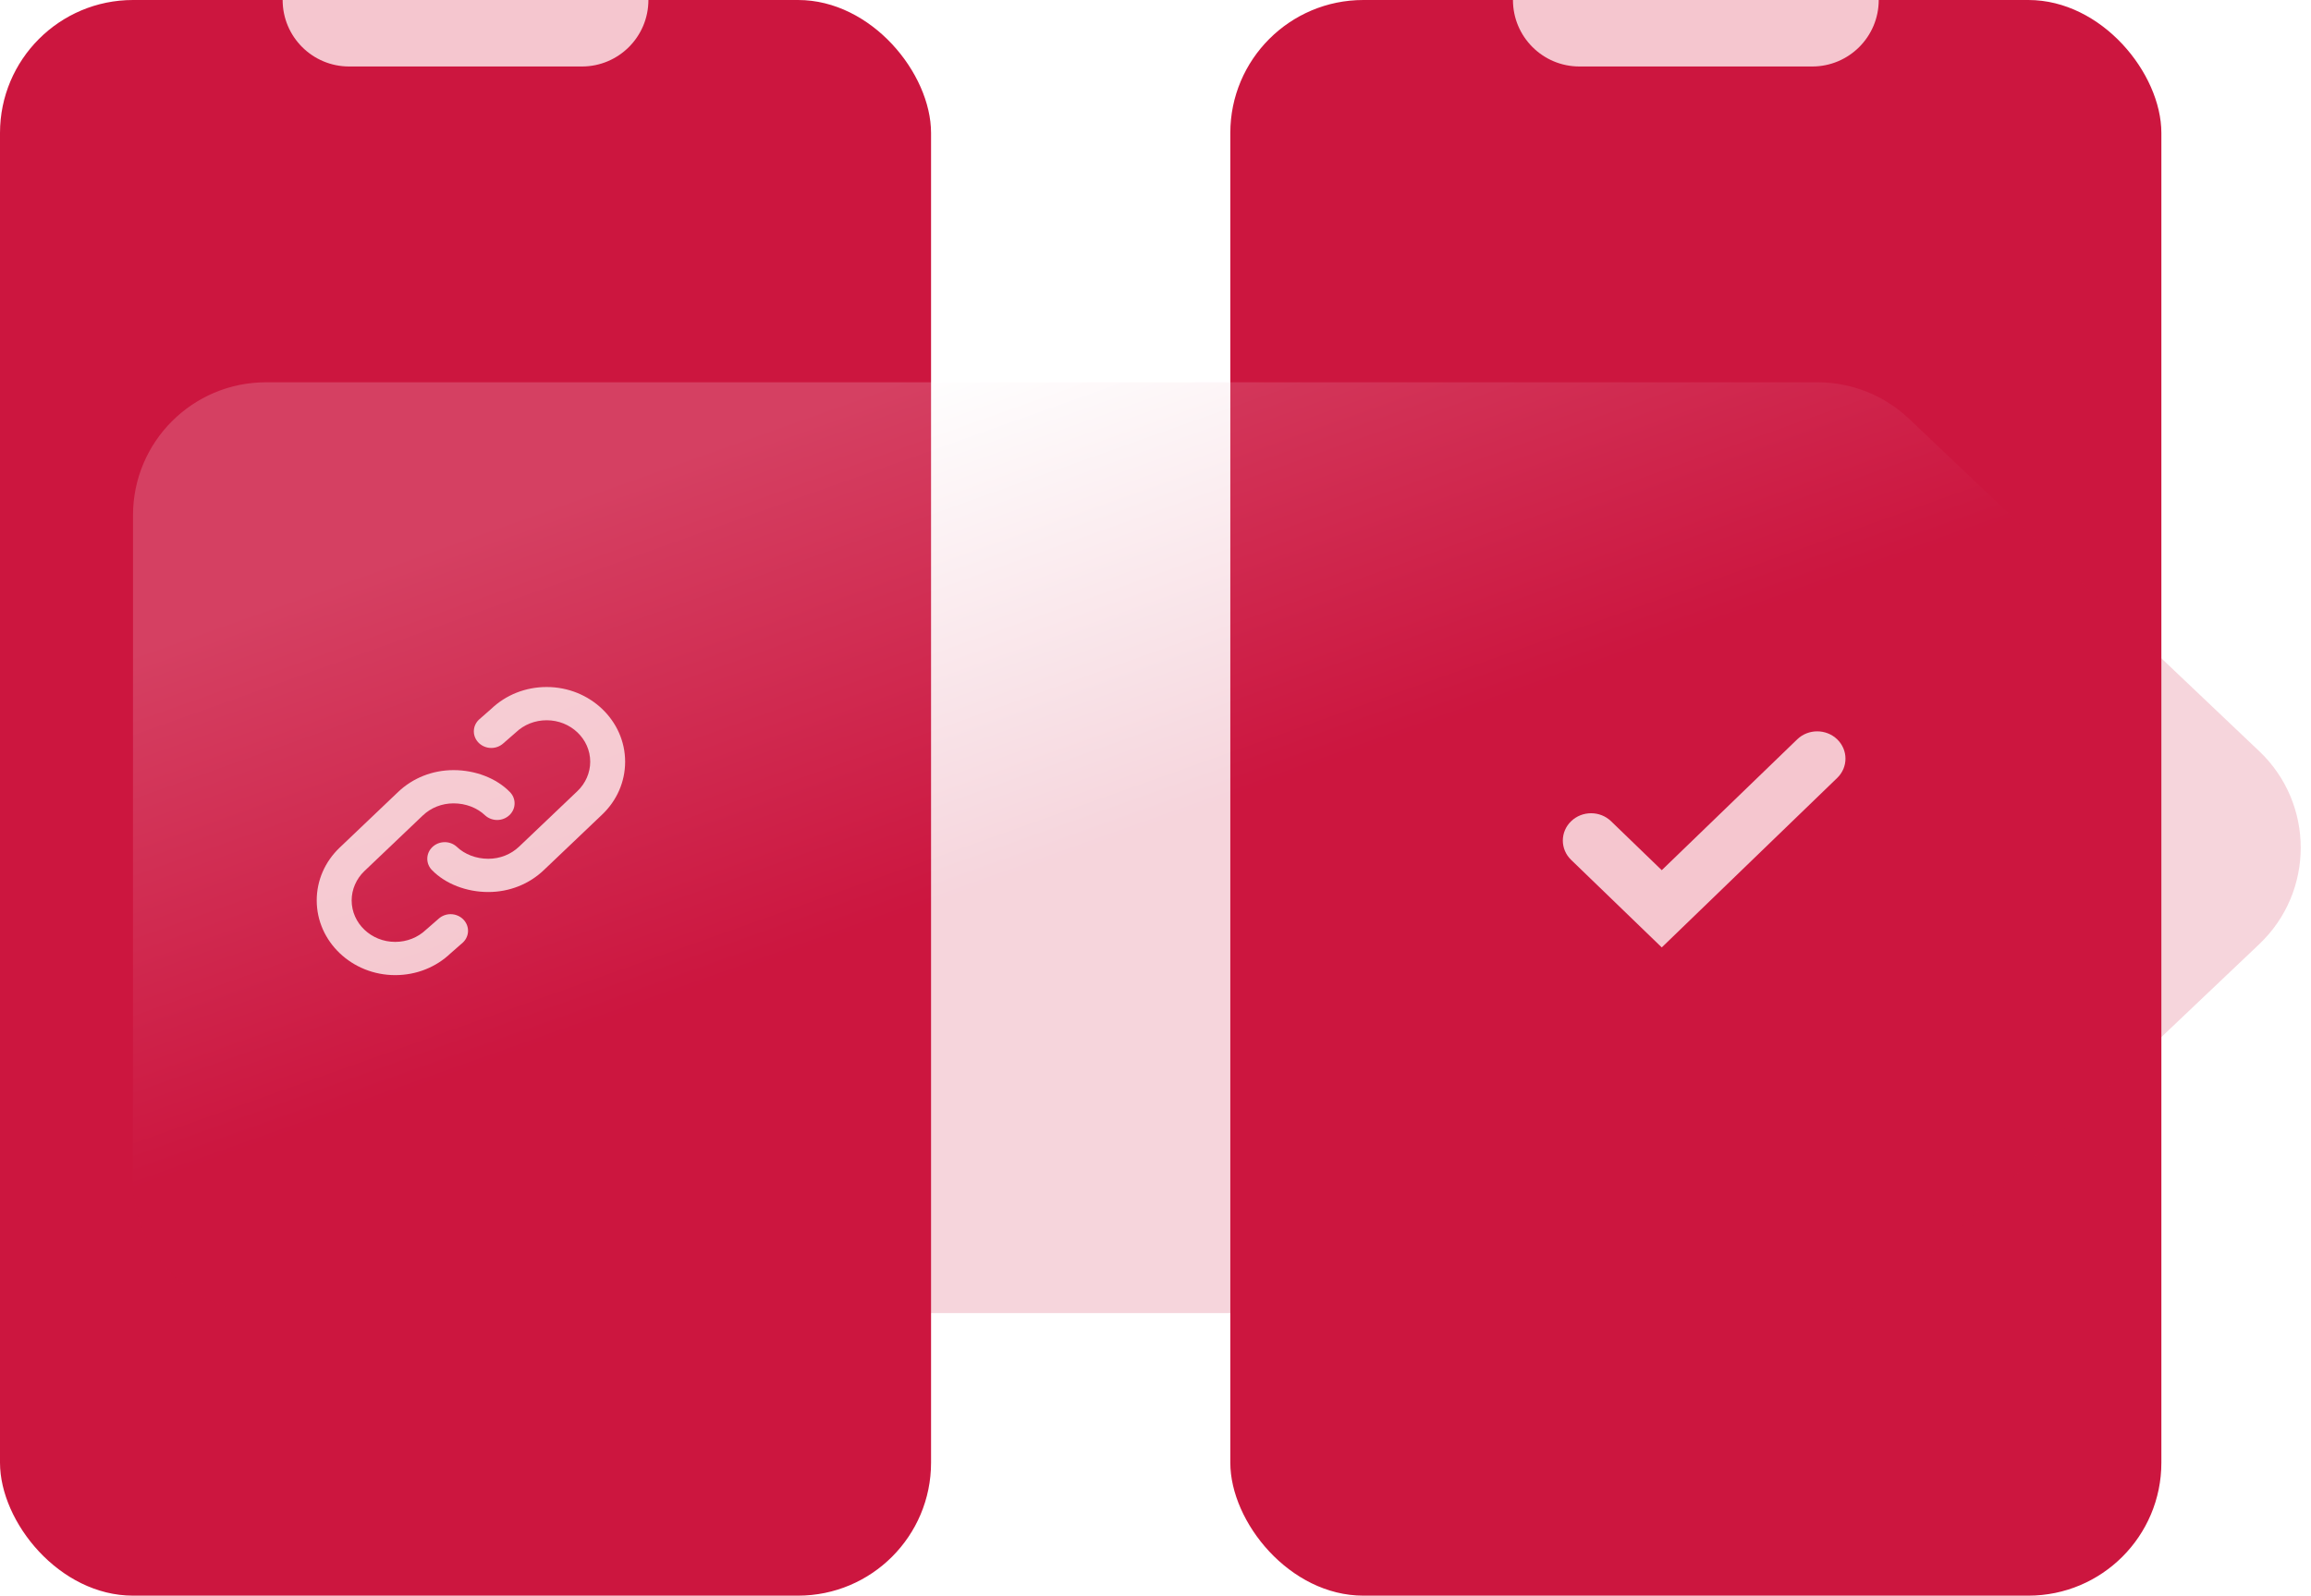
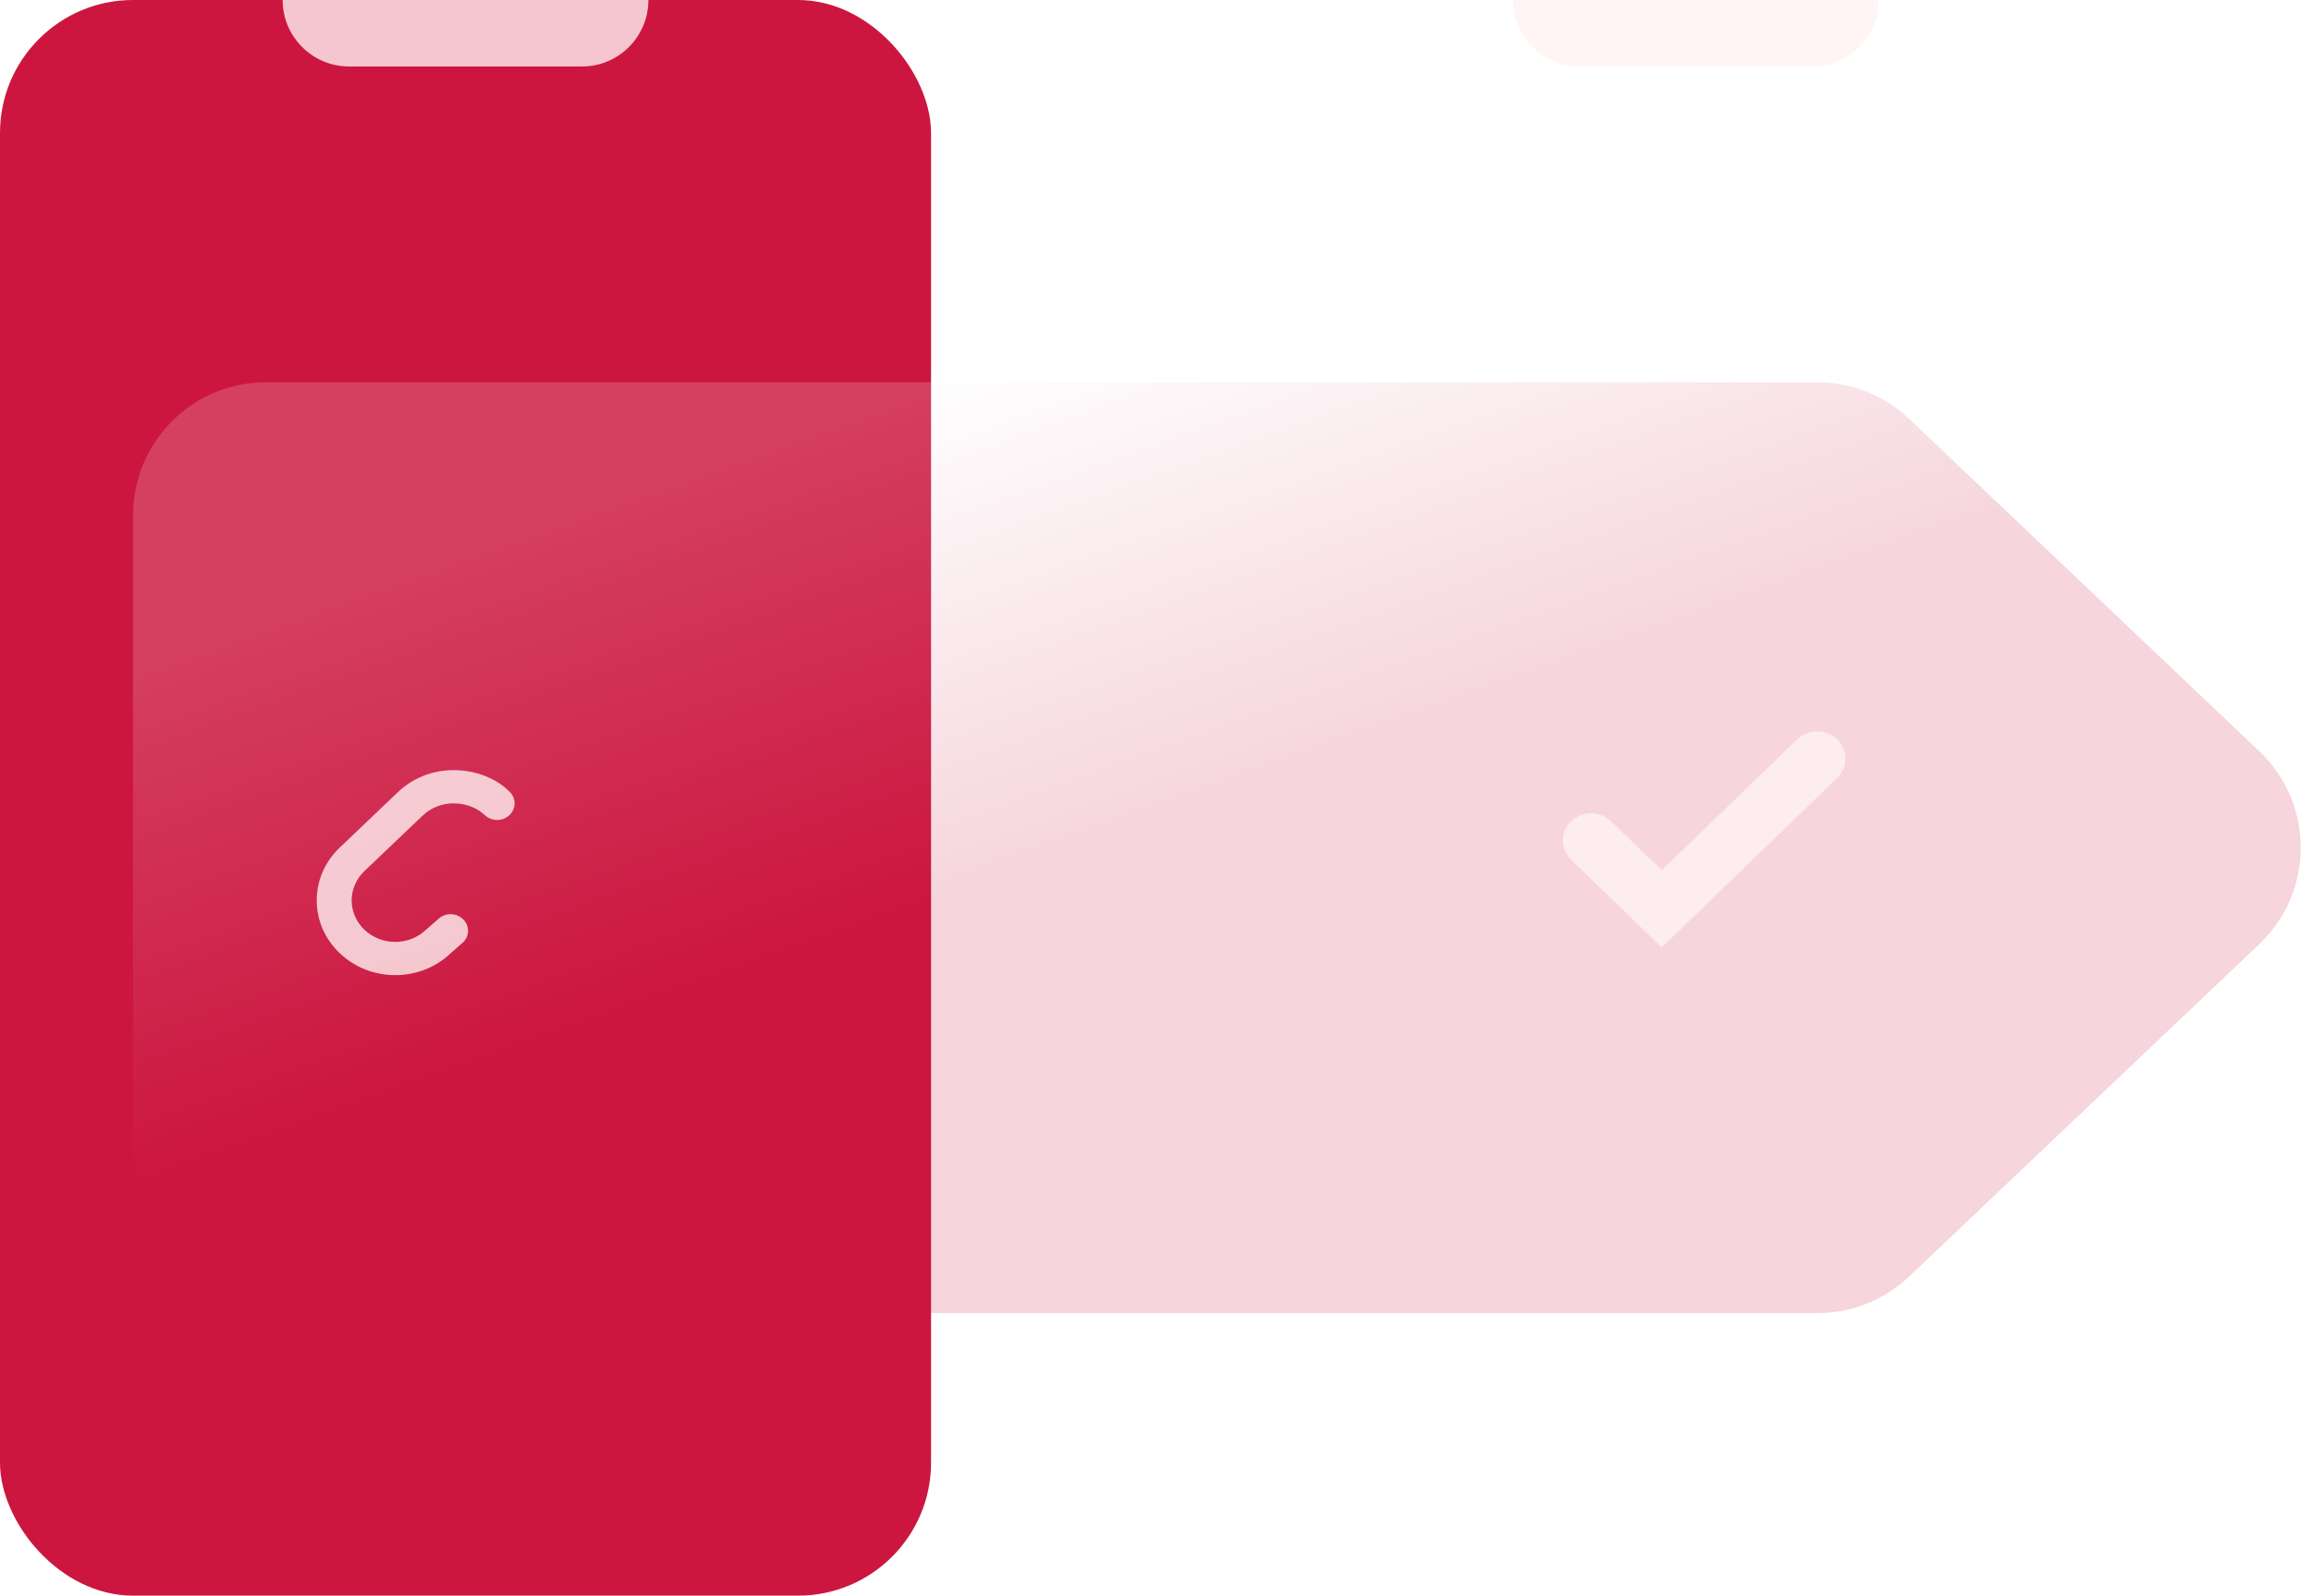
<svg xmlns="http://www.w3.org/2000/svg" width="139" height="96" viewBox="0 0 139 96" fill="none">
-   <rect x="74" width="56" height="96" rx="8" fill="#CC163F" />
  <path opacity="0.8" d="M91 0H113C113 2.209 111.209 4 109 4H95C92.791 4 91 2.209 91 0Z" fill="#FFF2F2" />
  <rect width="56" height="96" rx="8" fill="#CC163F" />
  <g filter="url(#filter0_bii_680_42150)">
    <path d="M8 30C8 25.582 11.582 22 16 22L109.319 22C111.37 22 113.341 22.787 114.828 24.199L135.891 44.199C139.212 47.353 139.212 52.647 135.891 55.801L114.828 75.801C113.341 77.213 111.37 78 109.319 78H16C11.582 78 8 74.418 8 70V30Z" fill="url(#paint0_linear_680_42150)" fill-opacity="0.18" />
  </g>
  <path opacity="0.8" fill-rule="evenodd" clip-rule="evenodd" d="M110.502 44.481C111.166 45.123 111.166 46.163 110.502 46.804L99.95 57L94.498 51.732C93.834 51.09 93.834 50.05 94.498 49.409C95.162 48.767 96.238 48.767 96.902 49.409L99.95 52.354L108.098 44.481C108.762 43.84 109.838 43.84 110.502 44.481Z" fill="#FFF2F2" />
  <g opacity="0.8">
    <path d="M23.77 58.667C21.168 58.667 19.05 56.65 19.05 54.172C19.05 52.971 19.542 51.842 20.433 50.993L23.943 47.65C24.834 46.801 26.02 46.333 27.28 46.333C28.593 46.333 29.855 46.822 30.657 47.64C30.845 47.823 30.951 48.071 30.951 48.333C30.951 48.885 30.479 49.333 29.901 49.333C29.639 49.333 29.386 49.239 29.191 49.068C28.703 48.597 28.012 48.333 27.281 48.333C26.581 48.333 25.923 48.593 25.428 49.064L21.918 52.407C21.43 52.872 21.151 53.515 21.151 54.172C21.151 55.548 22.326 56.667 23.77 56.667C24.47 56.667 25.128 56.407 25.623 55.936C25.685 55.878 26.32 55.33 26.38 55.276C26.579 55.097 26.834 55 27.101 55C27.679 55 28.151 55.449 28.151 56C28.151 56.258 28.047 56.503 27.858 56.691C27.817 56.729 27.104 57.353 27.104 57.353C26.217 58.199 25.031 58.667 23.77 58.667Z" fill="#FFF2F2" />
-     <path d="M32.881 41.333C35.483 41.333 37.6 43.35 37.6 45.828C37.6 47.029 37.109 48.158 36.218 49.007L32.708 52.35C31.817 53.199 30.631 53.667 29.37 53.667C28.058 53.667 26.796 53.178 25.994 52.36C25.806 52.177 25.7 51.929 25.7 51.667C25.7 51.115 26.172 50.667 26.75 50.667C27.013 50.667 27.265 50.761 27.459 50.932C27.947 51.403 28.639 51.667 29.37 51.667C30.07 51.667 30.728 51.407 31.223 50.936L34.733 47.593C35.221 47.128 35.5 46.485 35.5 45.828C35.5 44.452 34.325 43.333 32.881 43.333C32.181 43.333 31.523 43.593 31.028 44.064C30.966 44.122 30.331 44.67 30.271 44.724C30.072 44.903 29.817 45 29.55 45C28.971 45 28.5 44.551 28.5 44C28.5 43.742 28.604 43.497 28.793 43.309C28.834 43.271 29.547 42.647 29.547 42.647C30.434 41.801 31.62 41.333 32.881 41.333Z" fill="#FFF2F2" />
  </g>
  <path opacity="0.8" d="M17 0H39C39 2.209 37.209 4 35 4H21C18.791 4 17 2.209 17 0Z" fill="#FFF2F2" />
  <defs>
    <filter id="filter0_bii_680_42150" x="-8" y="6" width="162.382" height="88" filterUnits="userSpaceOnUse" color-interpolation-filters="sRGB">
      <feFlood flood-opacity="0" result="BackgroundImageFix" />
      <feGaussianBlur in="BackgroundImage" stdDeviation="8" />
      <feComposite in2="SourceAlpha" operator="in" result="effect1_backgroundBlur_680_42150" />
      <feBlend mode="normal" in="SourceGraphic" in2="effect1_backgroundBlur_680_42150" result="shape" />
      <feColorMatrix in="SourceAlpha" type="matrix" values="0 0 0 0 0 0 0 0 0 0 0 0 0 0 0 0 0 0 127 0" result="hardAlpha" />
      <feOffset dy="1" />
      <feGaussianBlur stdDeviation="3" />
      <feComposite in2="hardAlpha" operator="arithmetic" k2="-1" k3="1" />
      <feColorMatrix type="matrix" values="0 0 0 0 1 0 0 0 0 1 0 0 0 0 1 0 0 0 0.2 0" />
      <feBlend mode="normal" in2="shape" result="effect2_innerShadow_680_42150" />
      <feColorMatrix in="SourceAlpha" type="matrix" values="0 0 0 0 0 0 0 0 0 0 0 0 0 0 0 0 0 0 127 0" result="hardAlpha" />
      <feOffset />
      <feGaussianBlur stdDeviation="0.5" />
      <feComposite in2="hardAlpha" operator="arithmetic" k2="-1" k3="1" />
      <feColorMatrix type="matrix" values="0 0 0 0 1 0 0 0 0 1 0 0 0 0 1 0 0 0 0.8 0" />
      <feBlend mode="normal" in2="effect2_innerShadow_680_42150" result="effect3_innerShadow_680_42150" />
    </filter>
    <linearGradient id="paint0_linear_680_42150" x1="44.584" y1="21.932" x2="55.833" y2="53.467" gradientUnits="userSpaceOnUse">
      <stop offset="0.094" stop-color="white" />
      <stop offset="1" stop-color="#CC163F" />
    </linearGradient>
  </defs>
</svg>